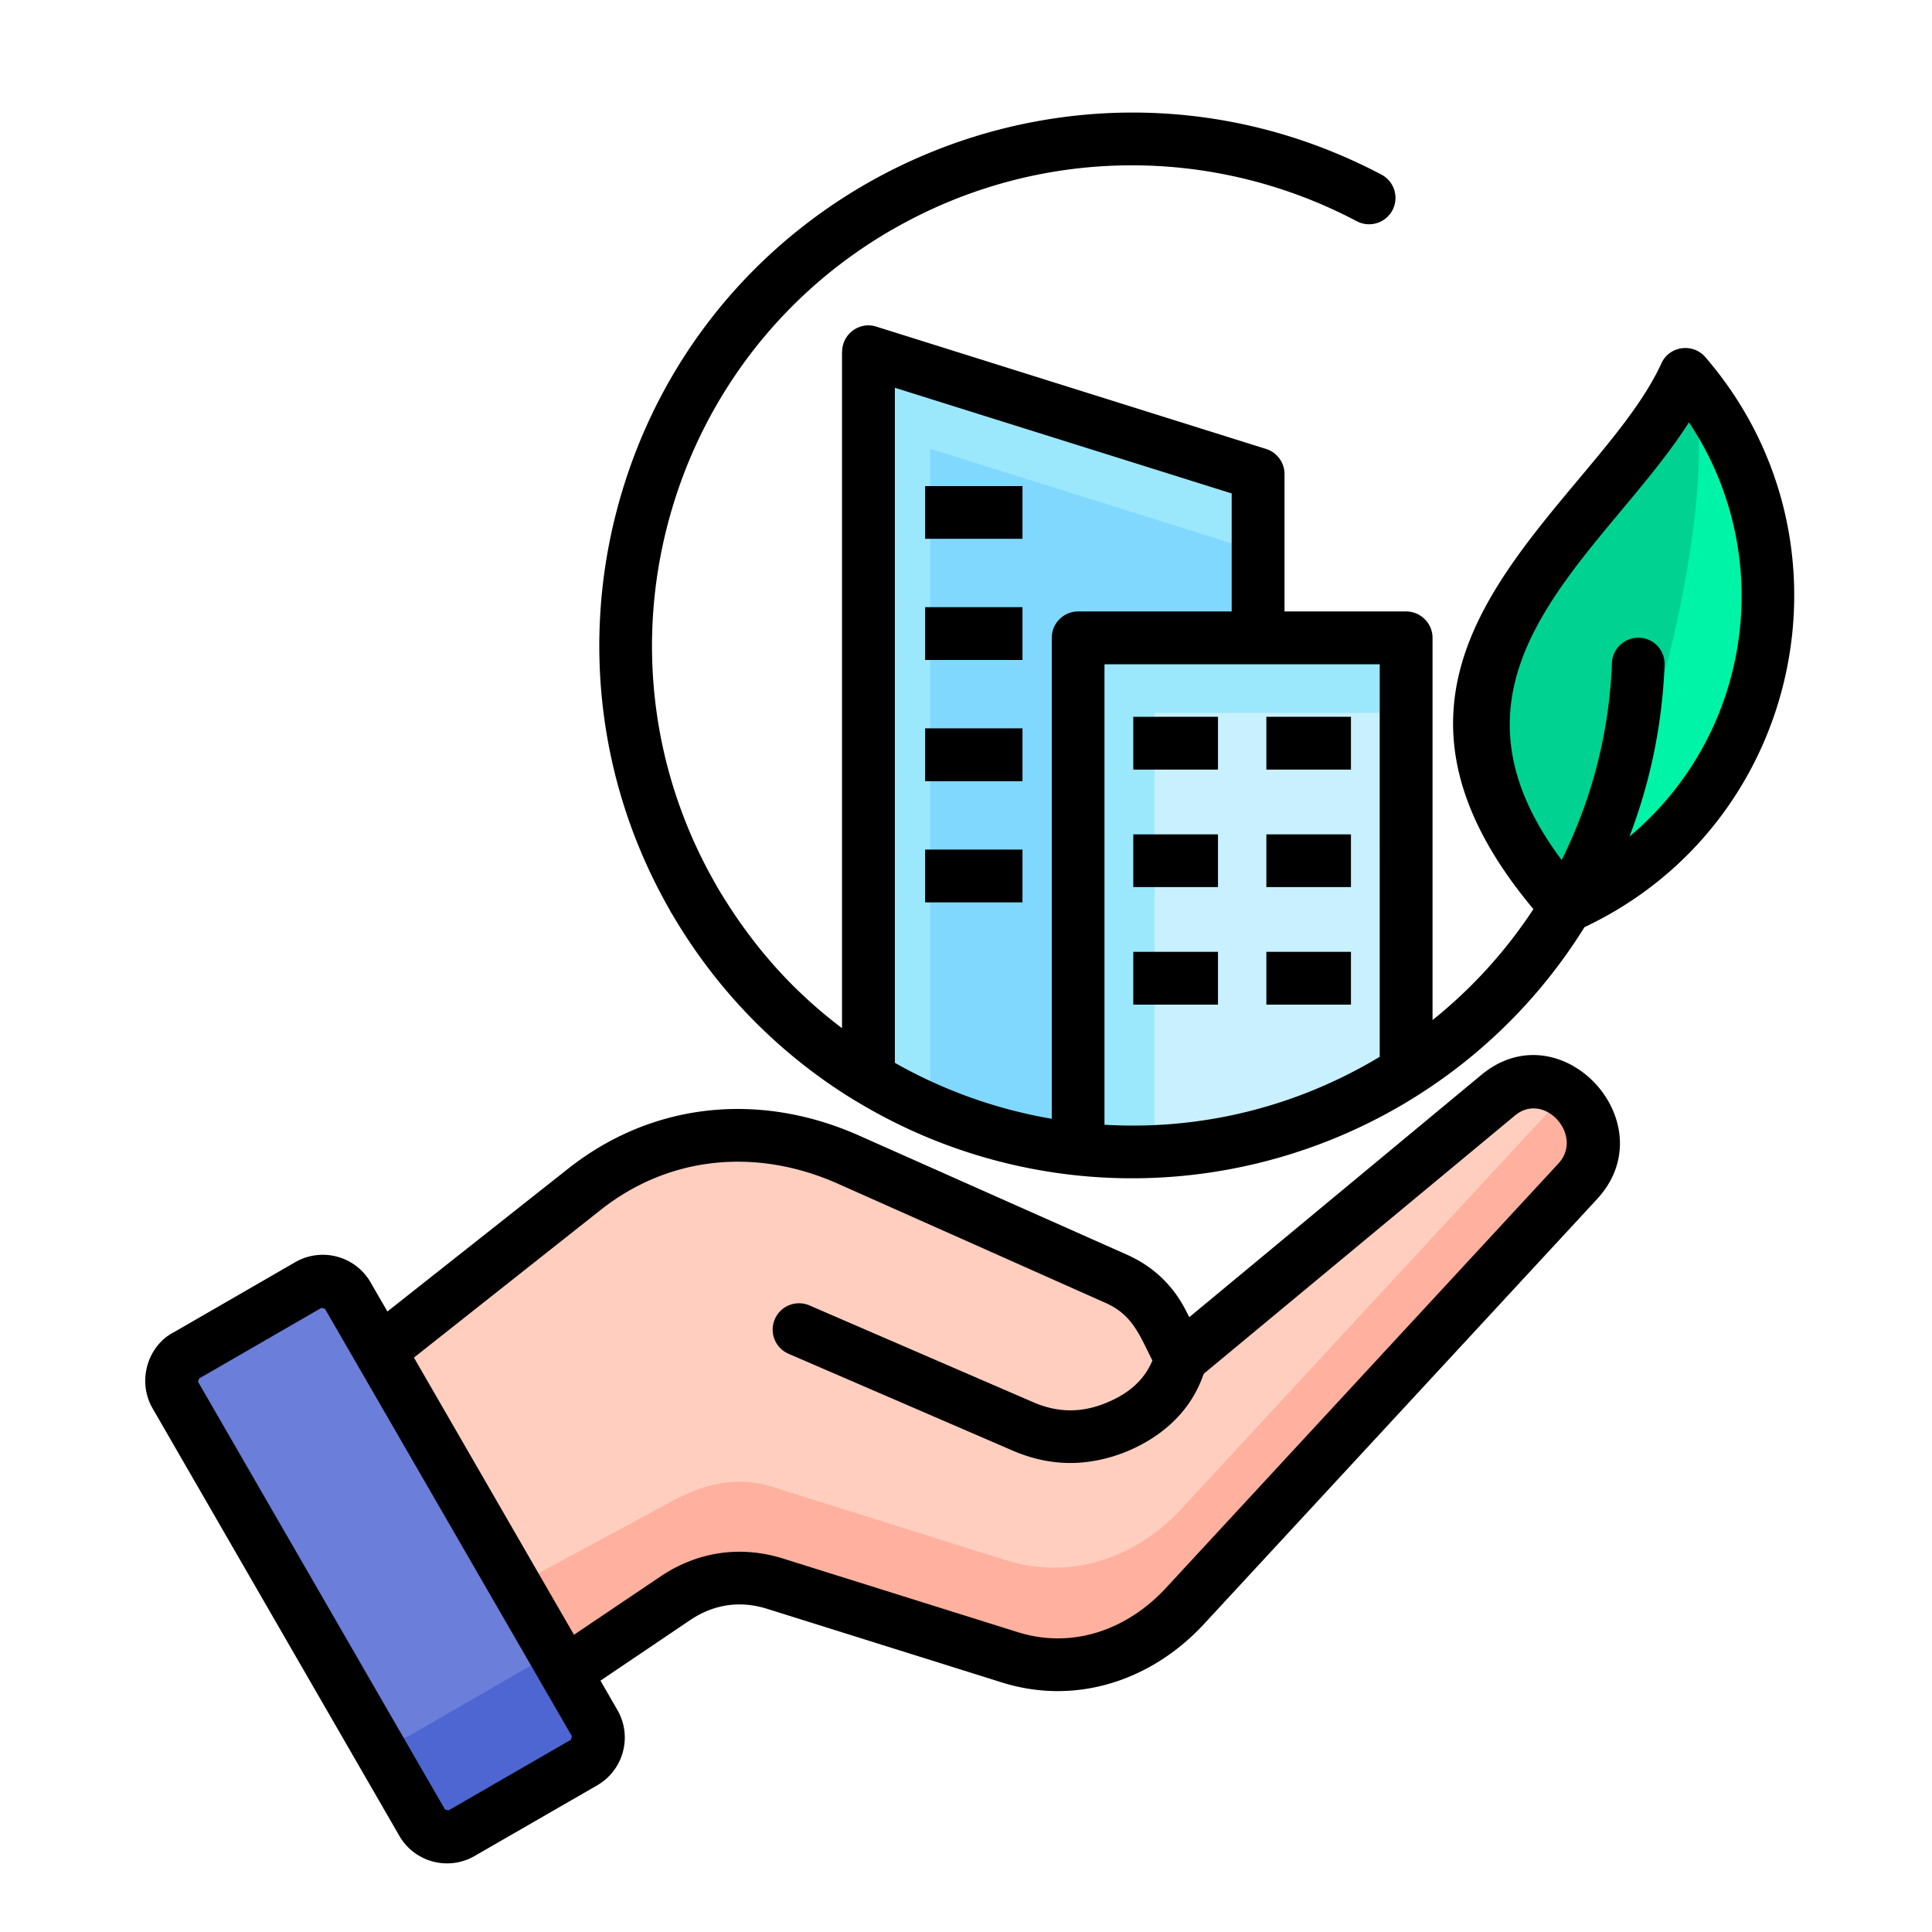
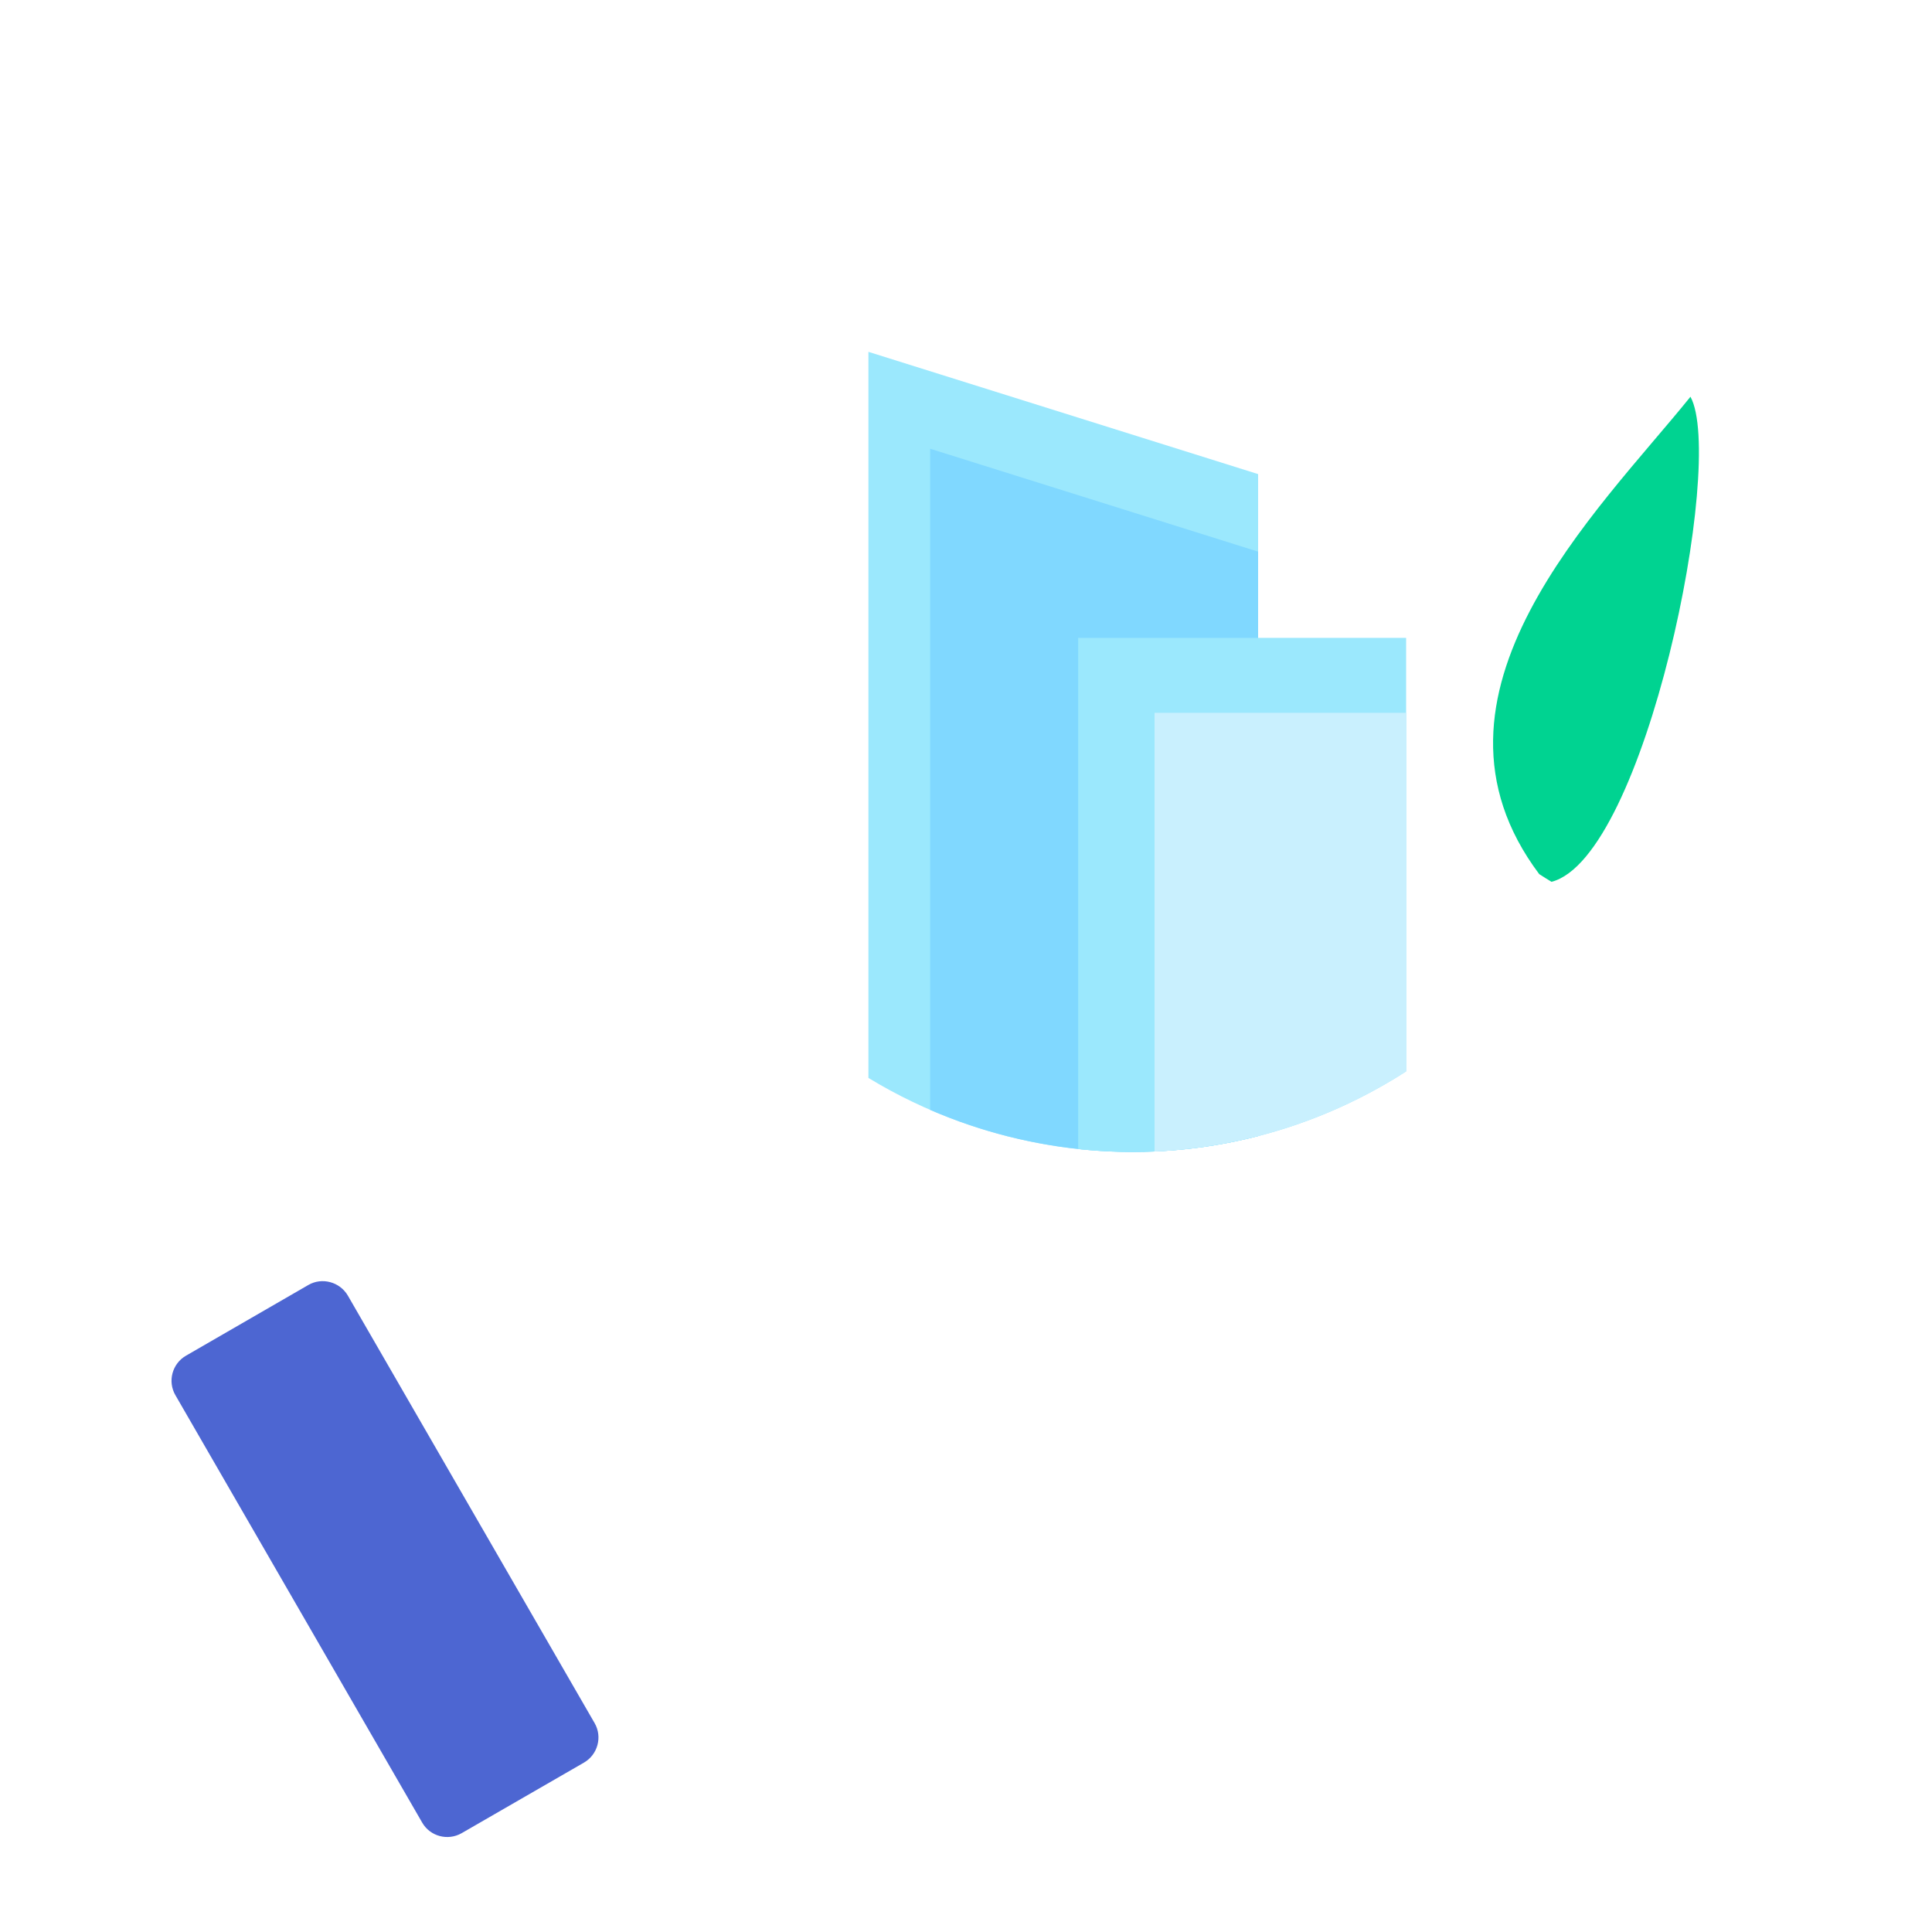
<svg xmlns="http://www.w3.org/2000/svg" width="512" height="512" x="0" y="0" viewBox="0 0 512 512" style="enable-background:new 0 0 512 512" xml:space="preserve" class="">
  <g>
    <g fill-rule="evenodd" clip-rule="evenodd">
-       <path fill="#ffcebf" d="m94.48 362.93 39.91 90.71 44.56-30.05c8.08-5.44 17.26-6.77 26.53-3.88l62.08 19.5c17.06 5.36 34.36-.51 46.49-13.61l104.06-112.54c12.73-13.78-6.58-34.87-21.09-22.82L312.97 360l-4.9-9.52c-2.72-5.36-6.72-9.13-12.22-11.57l-70.92-31.58c-23.81-10.6-49.66-8.28-70.13 7.91z" opacity="1" data-original="#ffcebf" />
-       <path fill="#ffb09e" d="m122.94 427.64 11 25 44.05-29.68c8.05-5.44 17.26-6.77 26.53-3.85l62.08 19.47c17.04 5.36 34.36-.48 46.49-13.61l104.06-112.51c7.06-7.65 4.25-17.57-2.15-22.79L313.09 399.86c-12.13 13.12-29.45 18.96-46.49 13.63l-62.08-19.5c-9.27-2.89-17.97-.77-26.53 3.88z" opacity="1" data-original="#ffb09e" />
      <path fill="#4d66d2" d="m49.29 359.27 32.43-18.74c3.63-2.1 8.33-.82 10.46 2.81l65.4 113.3c2.1 3.63.85 8.33-2.81 10.46l-32.43 18.71c-3.66 2.1-8.36.85-10.46-2.81l-65.4-113.27c-2.12-3.66-.84-8.36 2.81-10.46z" opacity="1" data-original="#4d66d2" />
-       <path fill="#6b7ed9" d="m49.29 359.27 32.43-18.74c3.63-2.1 8.33-.82 10.46 2.81l52.78 91.47c-.09 2.52-1.45 4.96-3.8 6.29l-32.43 18.74c-3.66 2.1-8.36.85-10.46-2.81l-52.81-91.45a7.682 7.682 0 0 1 3.83-6.31z" opacity="1" data-original="#6b7ed9" />
-       <path fill="#00f4a8" d="M446.65 99.19c18.62 21.57 25.94 50.68 19.7 78.49a90.069 90.069 0 0 1-51.34 62.62c-58.24-65 13.3-101 31.64-141.11z" opacity="1" data-original="#00f4a8" />
      <path fill="#00d391" d="M407.91 231.65c-35.69-47.54 15.68-96.24 40.08-126.51 9.35 17.06-11.99 122.14-36.82 128.55-1.11-.68-2.22-1.36-3.26-2.04z" opacity="1" data-original="#00d391" />
      <path fill="#9be8fd" d="m333.41 125.64-103.27-32.4v192.42c30.59 18.6 67.89 24.52 103.27 15.42z" opacity="1" data-original="#9be8fd" />
      <path fill="#80d8ff" d="M246.5 294.13c27.01 11.71 57.63 14.48 86.91 6.94V146.19l-86.91-27.27z" opacity="1" data-original="#80d8ff" />
      <path fill="#9be8fd" d="M285.73 169.04h86.91v114.89c-26.7 17.15-57.29 23.78-86.91 20.58z" opacity="1" data-original="#9be8fd" />
      <path fill="#c9f0fe" d="M372.64 188.91v95.02c-20.64 13.27-43.63 20.21-66.67 21.23V188.91z" opacity="1" data-original="#c9f0fe" />
    </g>
-     <path d="M427.18 175.73a6.976 6.976 0 0 1 7.23-6.72c3.86.11 6.86 3.34 6.72 7.2-.6 15.59-3.74 30.95-9.3 45.47 32.46-27.21 39.26-74.52 15.76-109.76-22.14 34.81-71.4 65.74-33.73 115.99a128.088 128.088 0 0 0 13.32-52.18zm-7.28 69.98c-32.77 52.72-96.41 77.81-156.39 61.74a141.123 141.123 0 0 1-36.57-15.59c-.28-.14-.57-.31-.82-.48-19.19-11.79-35.83-28.35-47.99-49.12-.25-.34-.45-.71-.62-1.08-19.28-33.65-23.16-71.94-13.86-106.67C187.11 46.95 285.79 3.92 366.09 46.27a6.983 6.983 0 0 1 2.92 9.44c-1.79 3.4-6.01 4.71-9.44 2.92-38.49-20.32-84.78-19.9-123.14 2.24h-.03c-30.42 17.55-50.83 45.81-59.24 77.27-8.45 31.44-4.88 66.1 12.7 96.52h-.03c9.1 15.45 19.79 27.58 33.31 37.81V93.24h.03c0-4.68 4.54-8.11 9.04-6.69l102.87 32.29c3.06.77 5.33 3.52 5.33 6.8v36.4h32.23c3.85 0 7 3.15 7 7v101.28c10.6-8.48 19.53-18.43 26.73-29.4-41.67-49.78-13.69-83.25 12.13-114.09 8.79-10.49 17.29-20.66 21.8-30.56 2.13-4.65 8.36-5.41 11.62-1.64 41.9 48.52 25.92 123.73-32.02 151.08zm-182.75 35.95a127.926 127.926 0 0 0 41.58 14.83V169.04c0-3.86 3.12-7 7-7h40.68v-31.27l-89.26-28.01zm55.56 16.41c23.87 1.42 48.36-3.88 70.61-16.64l2.32-1.36V176.04H292.7v122.03zm49.89-94.11h-7v-14h22.42v14zm0 31.12h-7v-13.97h22.42v13.97zm-35.27 0h-7v-13.97h22.45v13.97zm35.27 31.16h-7v-14h22.42v14zm-35.27 0h-7v-14h22.45v14zm0-62.28h-7v-14h22.45v14zm-55.16 35.18h-7v-14h25.8v14zm0-96.35h-7v-13.97h25.8v13.97zm0 32.11h-7v-14h25.8v14zm0 32.12h-7v-14h25.8v14zM46.18 353l32.06-18.51c7.14-4.11 16.27-1.53 20.18 5.73l4.25 7.34 47.82-37.79c22.59-17.89 51.17-20.44 77.27-8.79l70.95 31.55c6.89 3.09 12.1 8.02 15.56 14.77l.91 1.76 77.39-64.2c21.15-17.57 49.27 12.81 30.64 32.94L319.15 430.3c-13.83 15-33.9 21.77-53.66 15.56l-62.08-19.47c-7.26-2.3-14.23-1.28-20.55 2.98l-23.73 16.02 4.48 7.77c4.05 7 1.64 15.93-5.36 19.98l-32.46 18.71c-7 4.05-15.93 1.64-19.96-5.33l-65.4-113.3c-4.2-7.26-1.26-16.7 5.75-20.22zm63.52 6.78 42.41 73.45 22.93-15.45c9.81-6.6 21.23-8.28 32.54-4.73l62.08 19.47c14.57 4.59 29.06-.62 39.29-11.65l104.06-112.54c6.8-7.37-3.69-19.22-11.54-12.7l-82.46 68.43c-1.53 4.39-3.85 8.28-7 11.59-6.97 7.4-18.2 12.16-28.63 12.05-5.02-.03-10.03-1.13-14.97-3.26l-59.44-25.68c-3.54-1.53-5.16-5.64-3.63-9.16 1.5-3.54 5.61-5.16 9.16-3.66l59.44 25.71c6.41 2.75 12.7 2.81 19.16.14 5.73-2.32 10.06-5.84 12.3-11.25-3.37-6.6-5.19-12.05-12.39-15.25l-70.92-31.58c-21.34-9.5-44.53-7.6-62.96 6.97zM85.18 346.6l-32.4 18.71-.31.85 65.45 113.36.94.26 32.46-18.74.23-.94-65.43-113.25z" fill="#000000" opacity="1" data-original="#000000" />
  </g>
</svg>